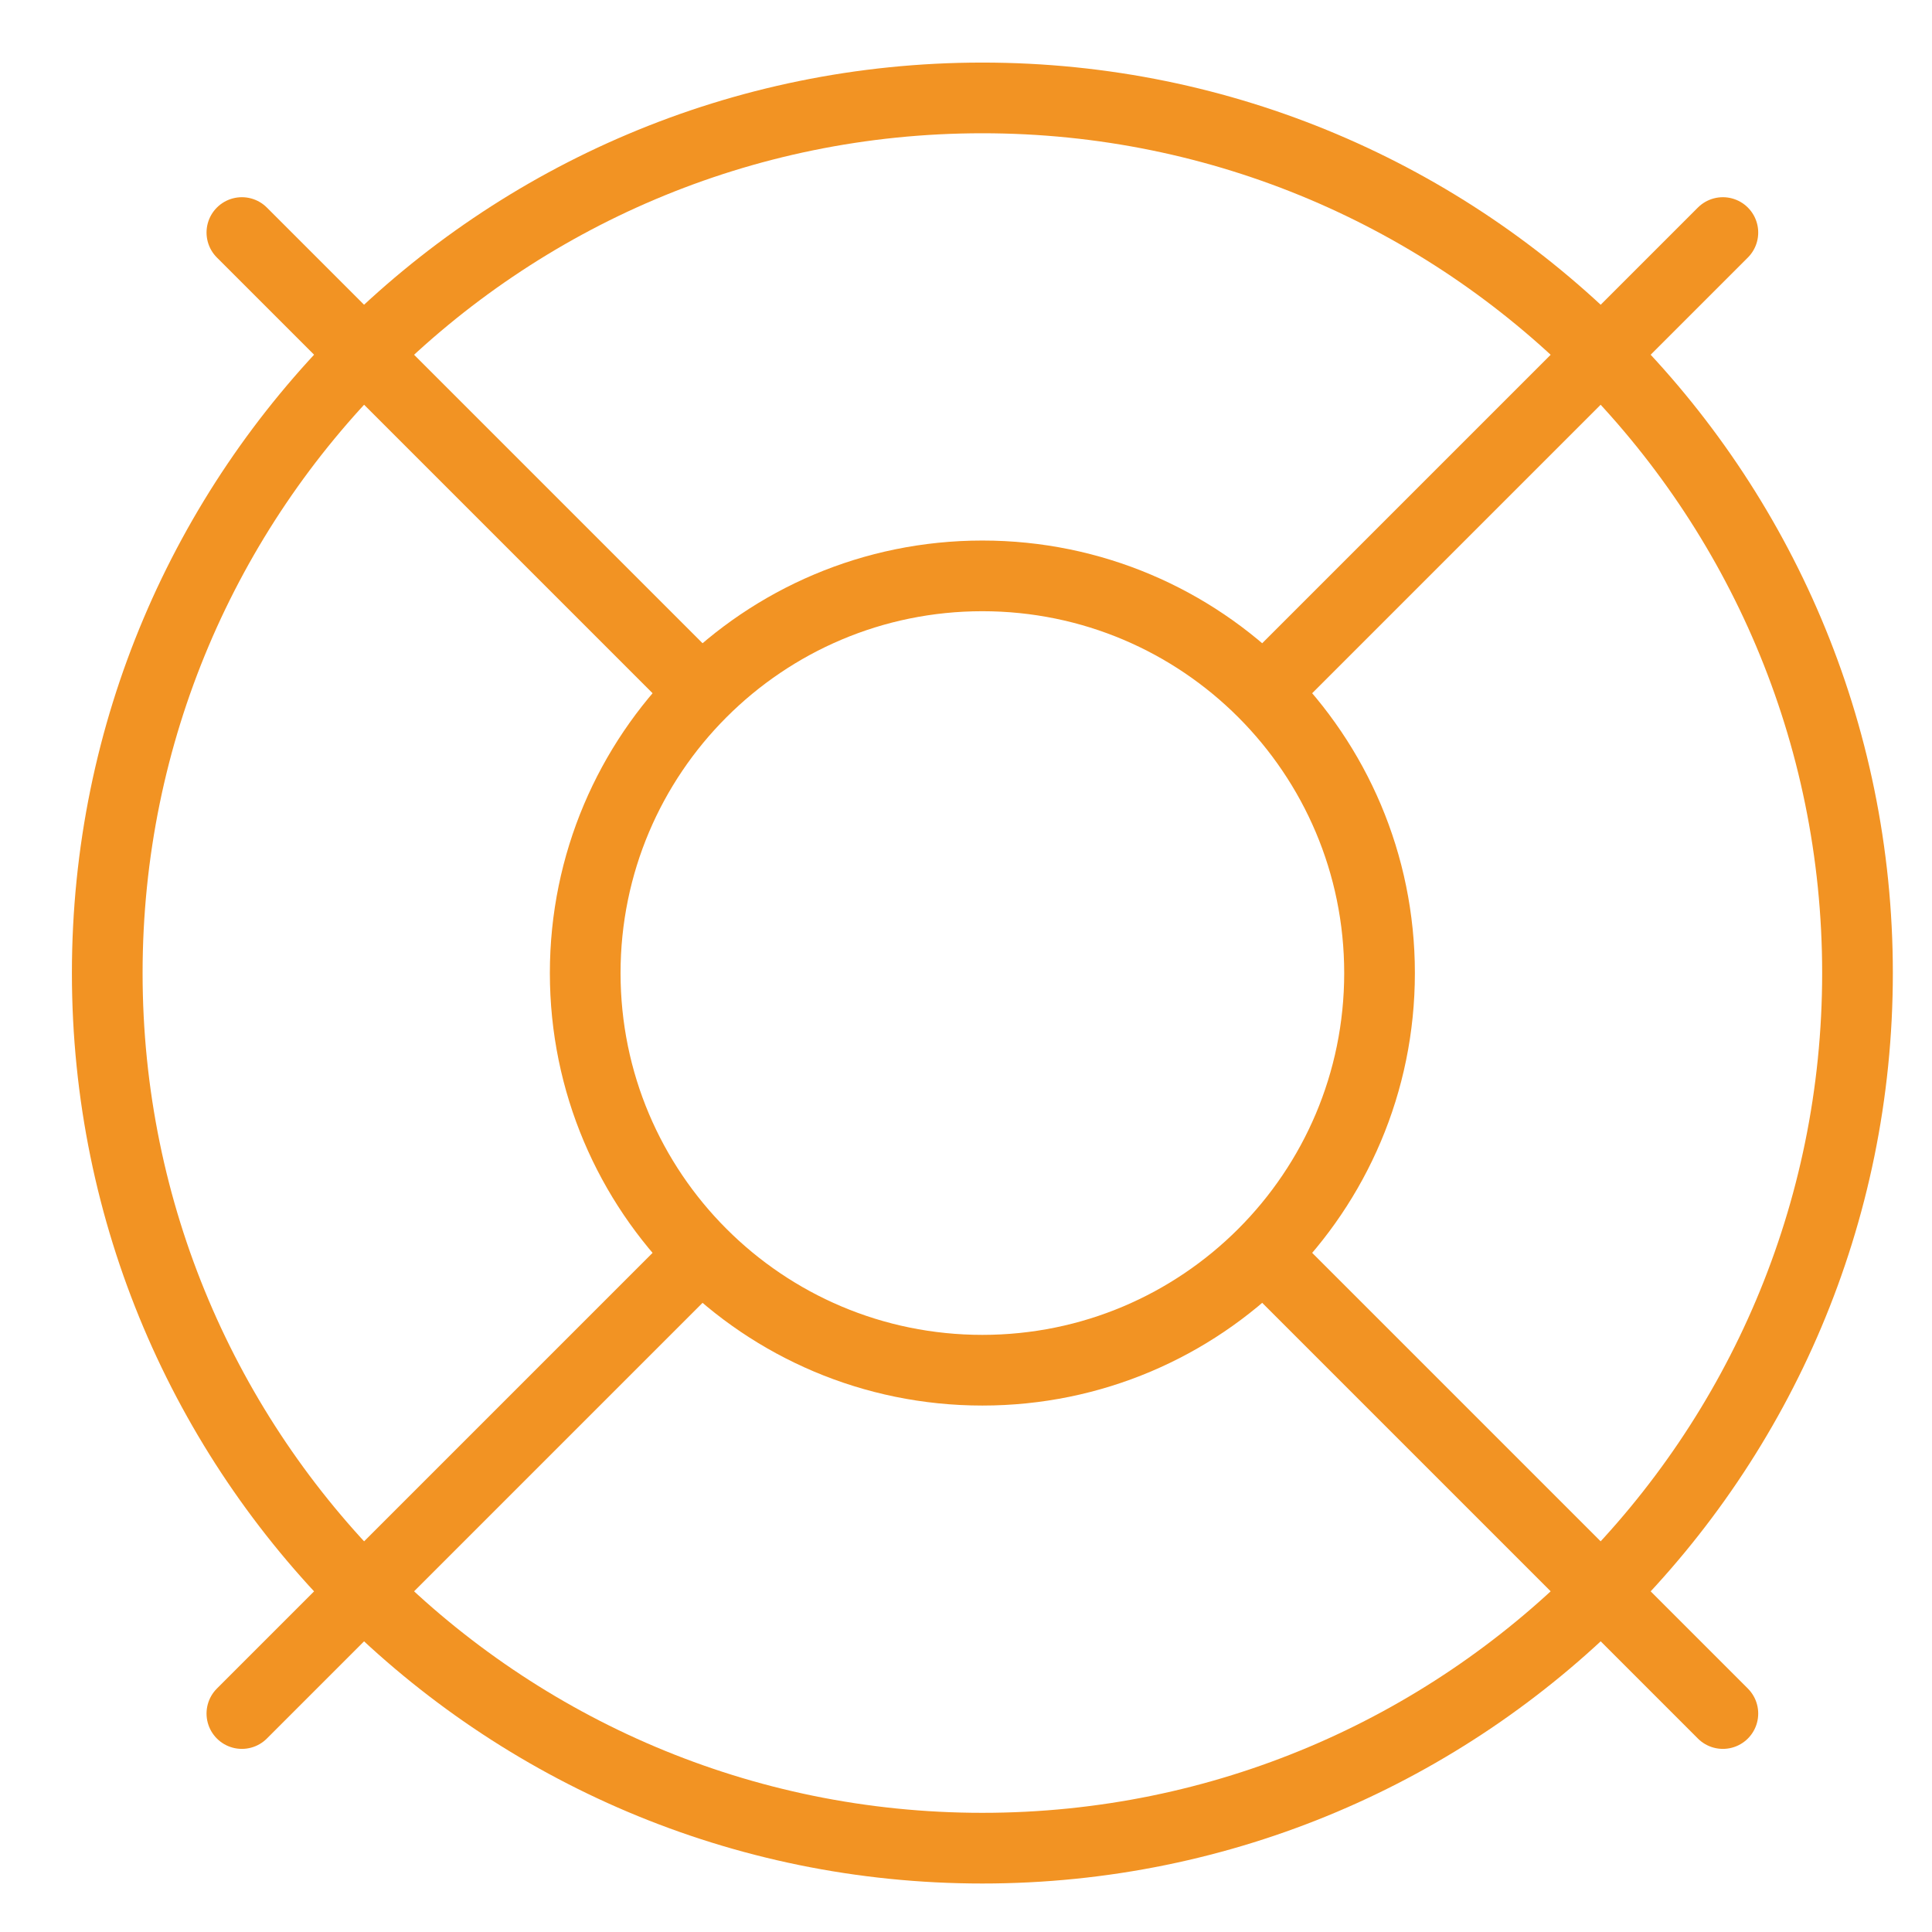
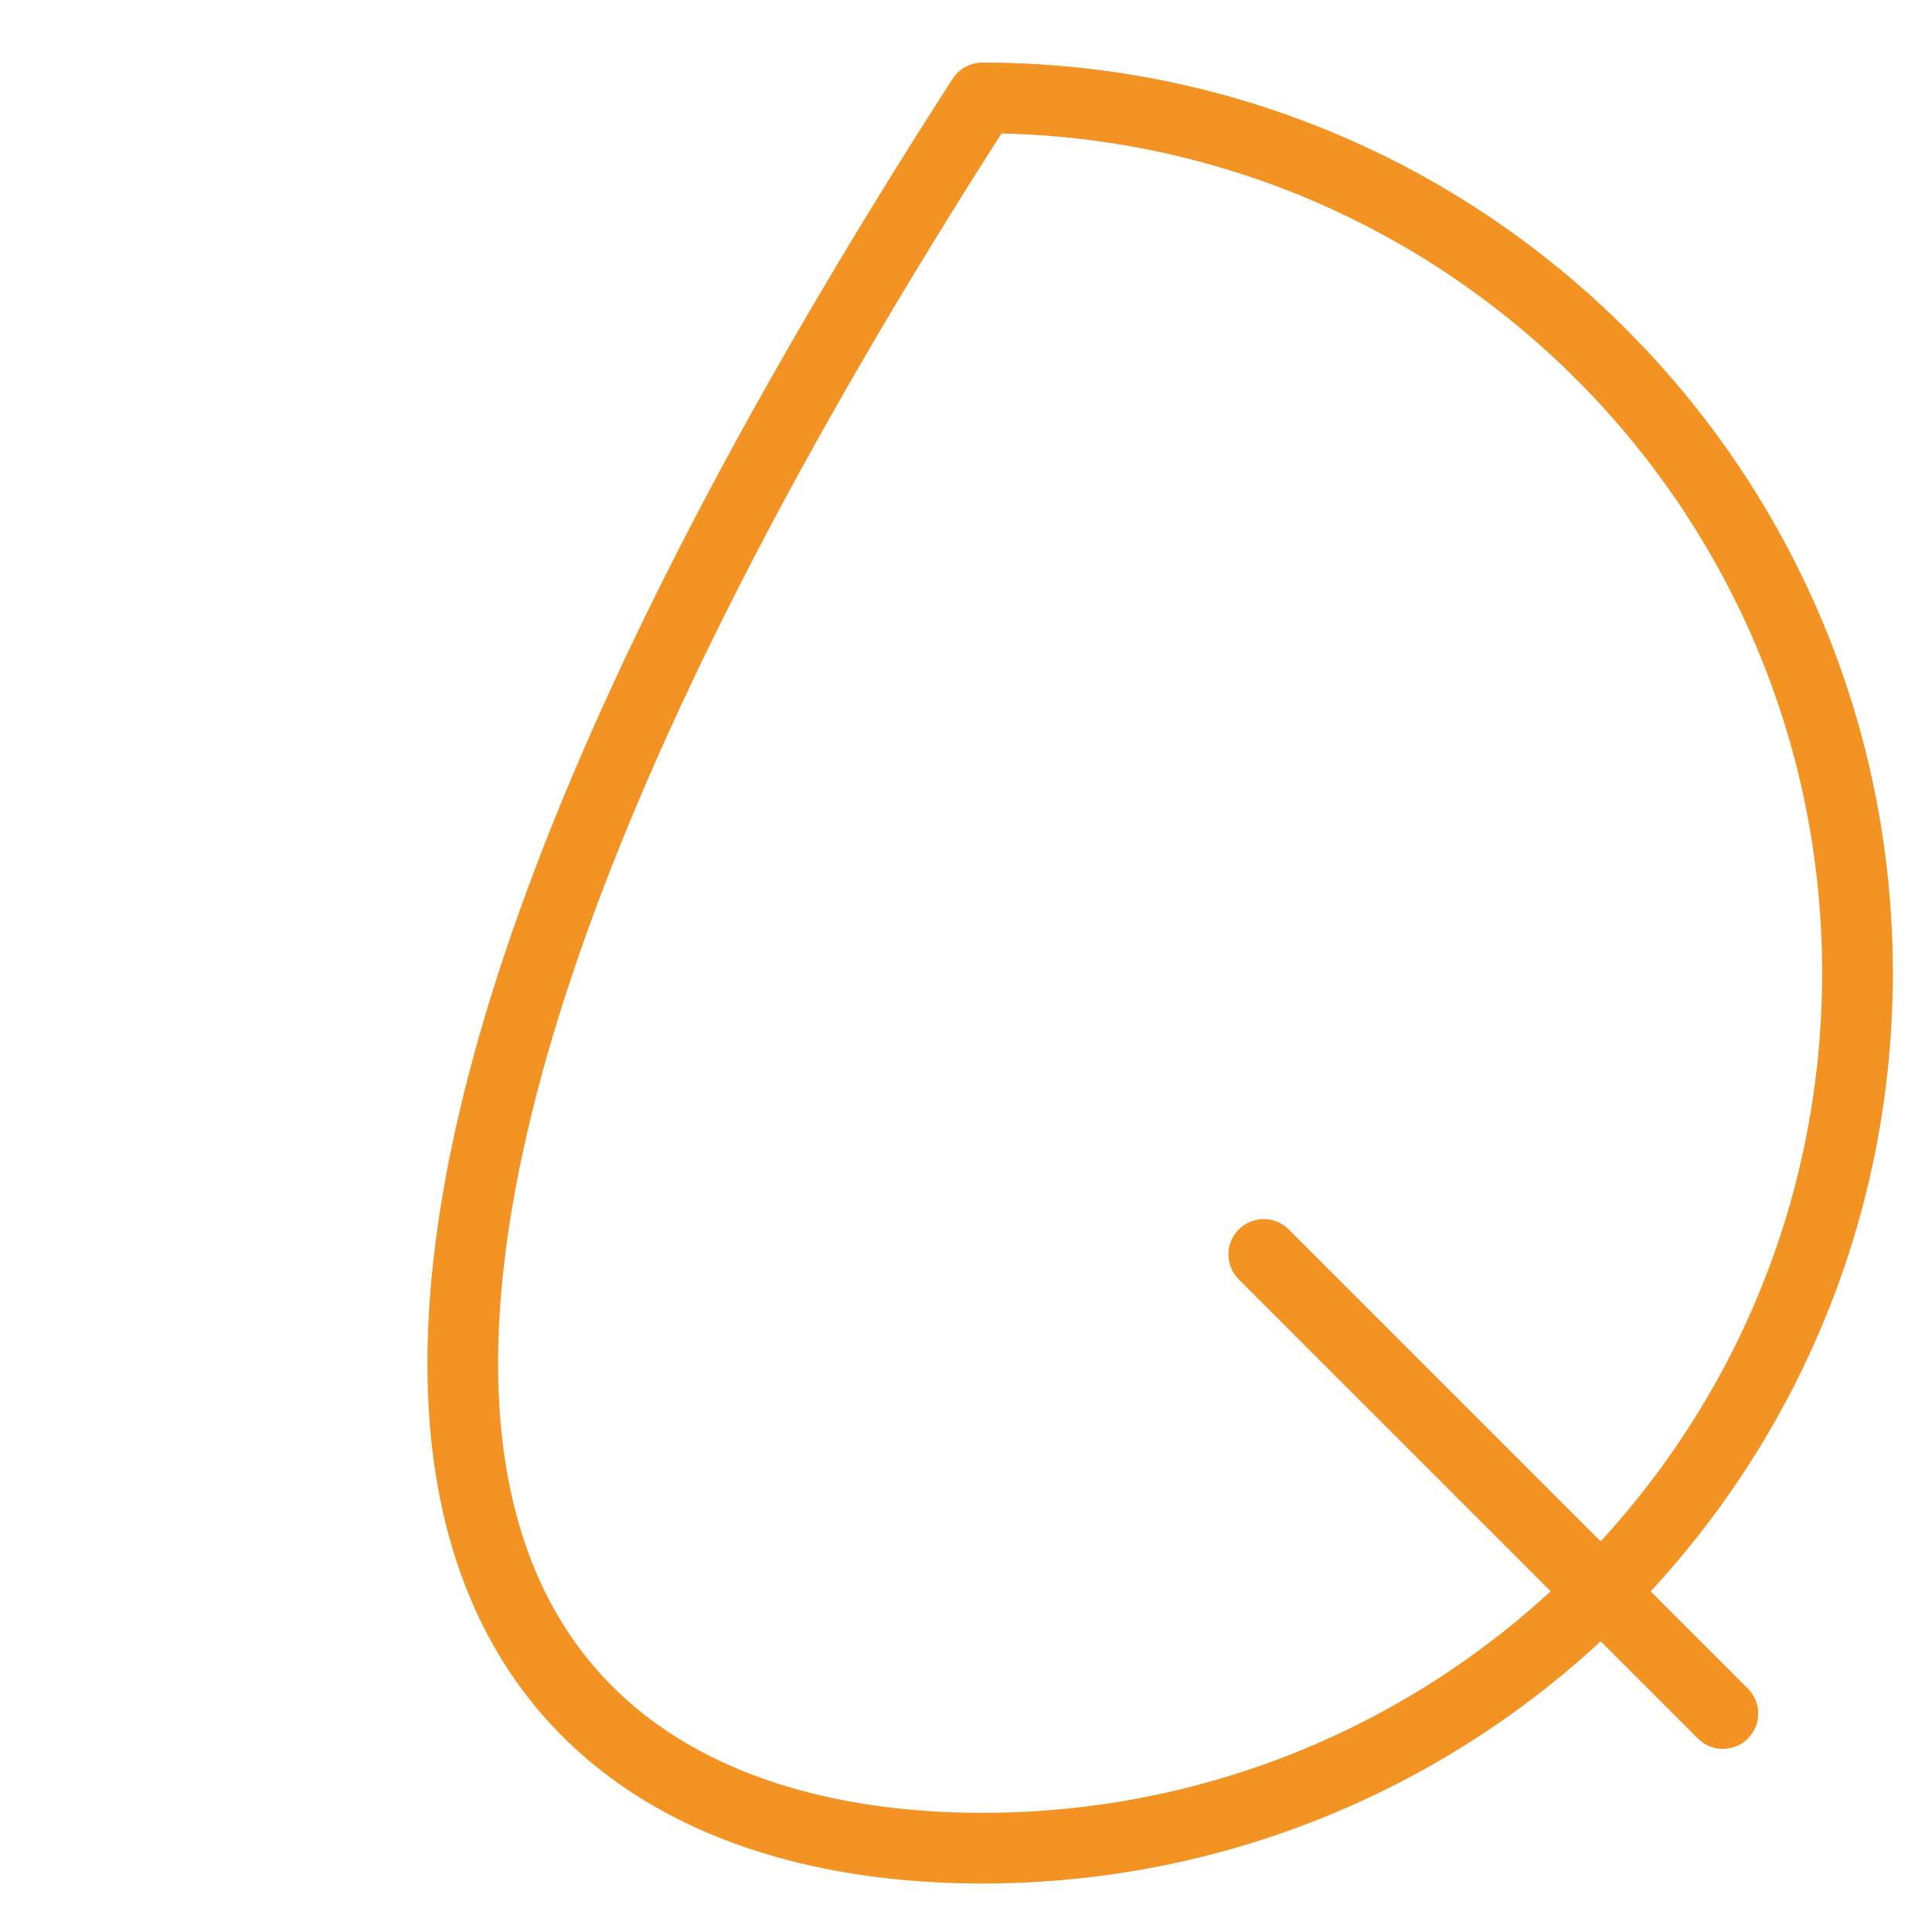
<svg xmlns="http://www.w3.org/2000/svg" width="41" height="41" viewBox="0 0 41 41" fill="none">
  <g clip-path="url(#clip0_133_1443)">
-     <path d="M36.562 4.935L26.819 14.678" stroke="#f29323" stroke-width="1.5" stroke-linecap="round" stroke-linejoin="round" />
-     <path d="M5.133 4.935L14.876 14.678" stroke="#f29323" stroke-width="1.5" stroke-linecap="round" stroke-linejoin="round" />
-     <path d="M5.133 36.364L14.876 26.621" stroke="#f29323" stroke-width="1.5" stroke-linecap="round" stroke-linejoin="round" />
    <path d="M36.562 36.364L26.819 26.621" stroke="#f29323" stroke-width="1.5" stroke-linecap="round" stroke-linejoin="round" />
-     <path d="M20.847 39.221C31.104 39.221 39.419 30.906 39.419 20.65C39.419 10.393 31.104 2.078 20.847 2.078C10.591 2.078 2.276 10.393 2.276 20.65C2.276 30.906 10.591 39.221 20.847 39.221Z" stroke="#f29323" stroke-width="1.5" stroke-linecap="round" stroke-linejoin="round" />
-     <path d="M20.848 29.078C25.503 29.078 29.276 25.305 29.276 20.65C29.276 15.995 25.503 12.221 20.848 12.221C16.192 12.221 12.419 15.995 12.419 20.65C12.419 25.305 16.192 29.078 20.848 29.078Z" stroke="#f29323" stroke-width="1.5" stroke-linecap="round" stroke-linejoin="round" />
+     <path d="M20.847 39.221C31.104 39.221 39.419 30.906 39.419 20.65C39.419 10.393 31.104 2.078 20.847 2.078C2.276 30.906 10.591 39.221 20.847 39.221Z" stroke="#f29323" stroke-width="1.5" stroke-linecap="round" stroke-linejoin="round" />
  </g>
  <defs>
    <clipPath id="clip0_133_1443">
      <rect width="40" height="40" fill="white" transform="translate(0.847 0.649)" />
    </clipPath>
  </defs>
</svg>